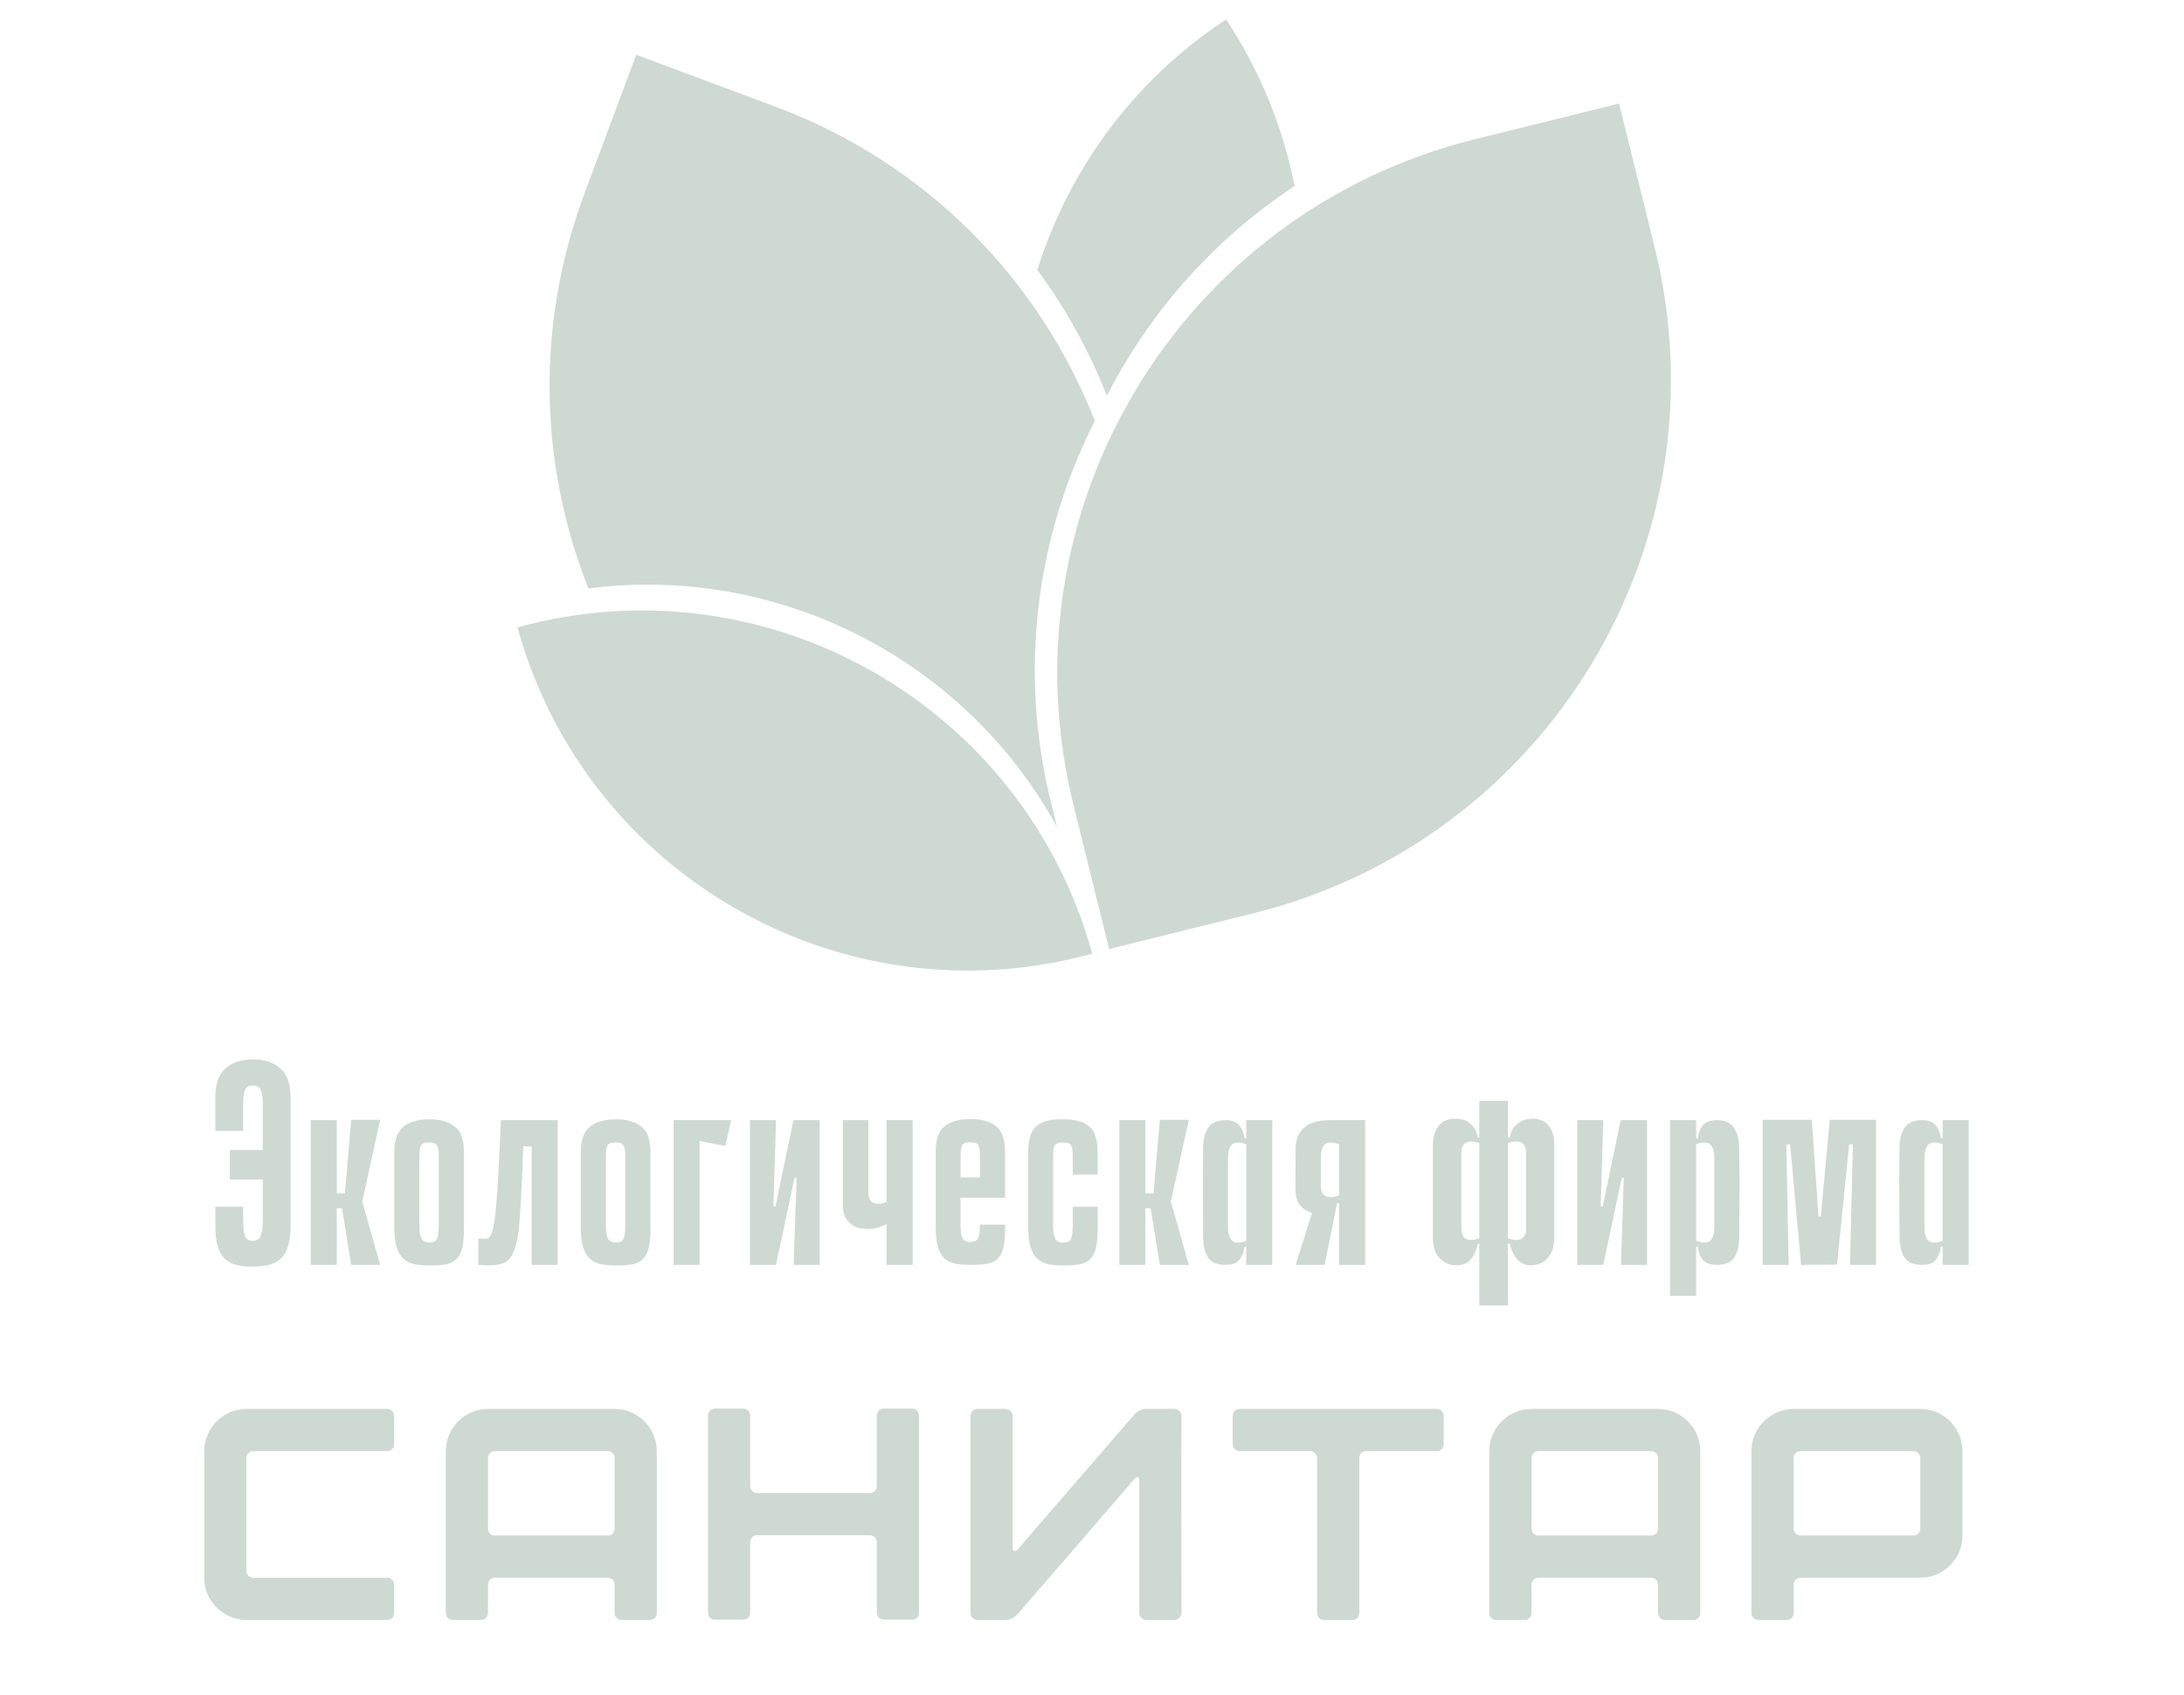
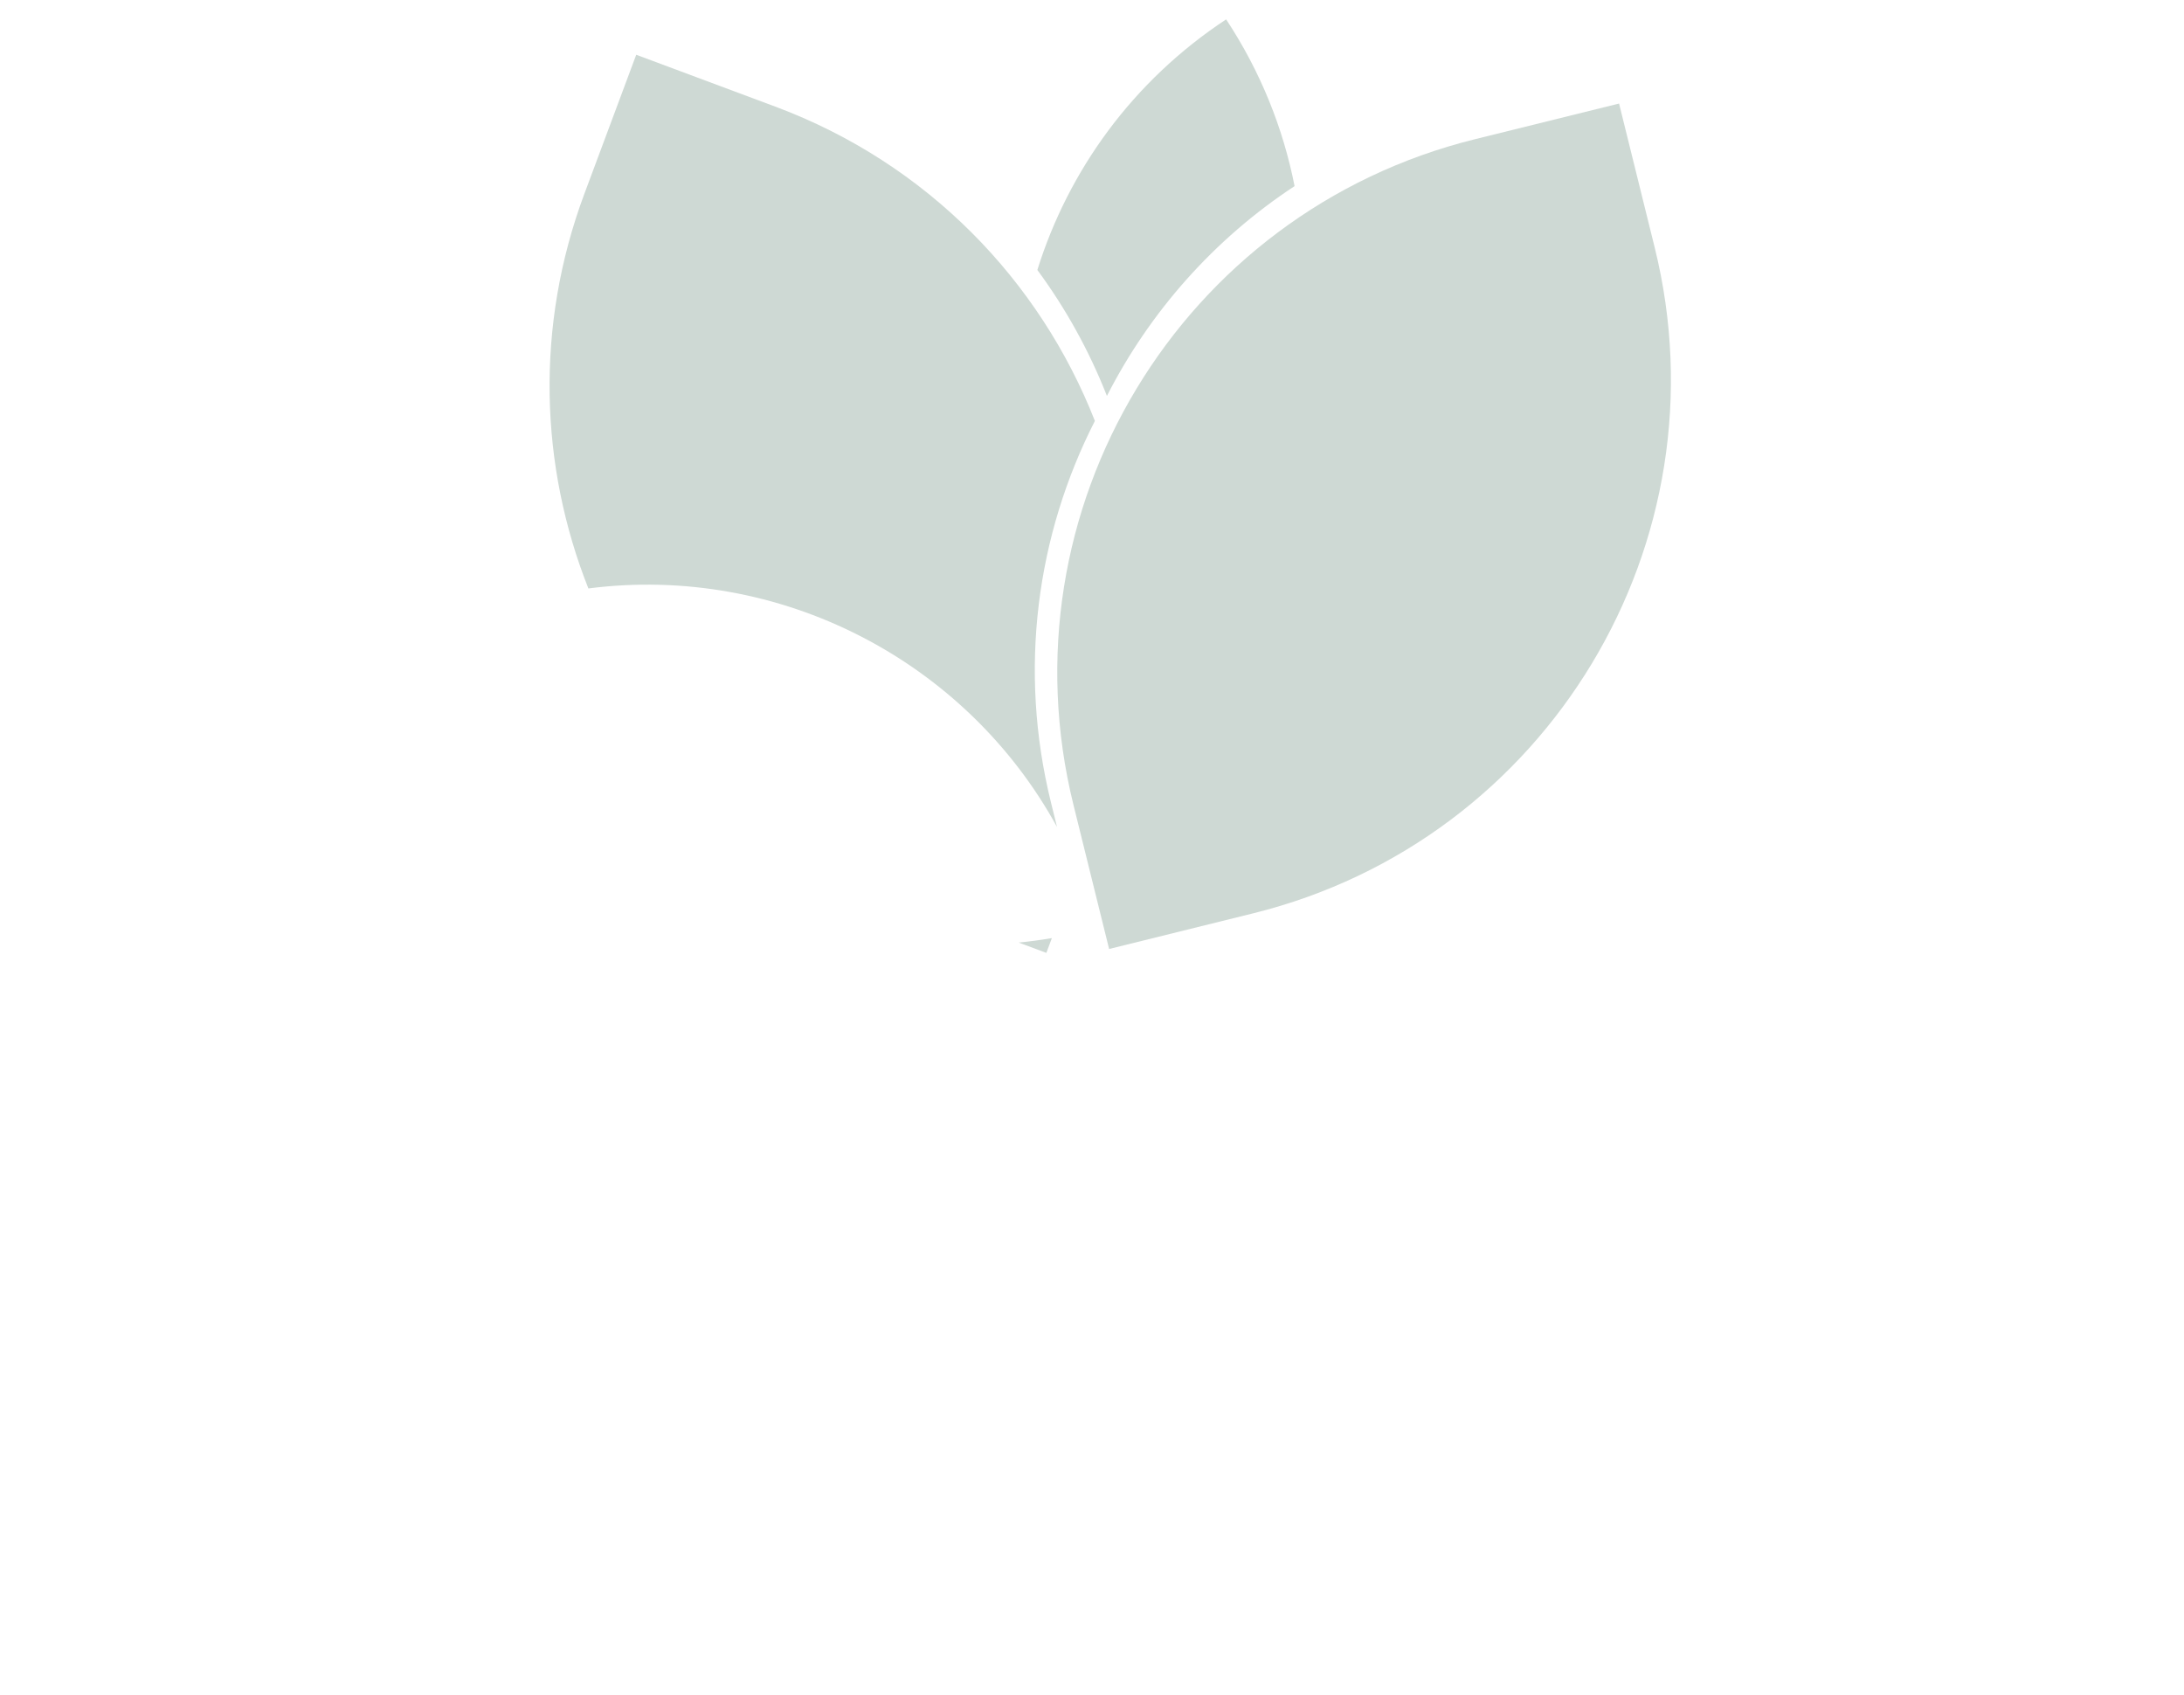
<svg xmlns="http://www.w3.org/2000/svg" width="384" height="298" viewBox="0 0 384 298" fill="none">
  <path fill-rule="evenodd" clip-rule="evenodd" d="M227.618 32.719C225.615 22.551 221.643 12.594 215.586 3.406C199.128 14.255 187.844 30.007 182.391 47.462C187.425 54.287 191.534 61.739 194.623 69.603C202.166 54.822 213.469 42.023 227.618 32.719Z" fill="#CED9D4" />
  <path d="M284.671 18.202L290.938 43.525C303.761 95.342 272.15 147.743 220.333 160.566L195.009 166.833L188.743 141.51C175.92 89.692 207.531 37.291 259.348 24.469L284.671 18.202Z" fill="#CED9D4" />
  <path fill-rule="evenodd" clip-rule="evenodd" d="M136.306 18.742L111.864 9.626L102.747 34.068C94.042 57.41 94.937 81.983 103.451 103.45C137.066 99.129 169.779 116.084 185.852 145.383L184.796 141.115C178.98 117.614 182.304 93.994 192.508 73.999C182.821 49.334 163.089 28.731 136.306 18.742ZM184.944 164.92C182.997 165.253 181.052 165.514 179.111 165.705L183.975 167.519L184.944 164.92Z" fill="#CED9D4" />
-   <path d="M90.983 110.3C134.729 98.229 179.978 123.906 192.05 167.652C148.304 179.723 103.055 154.046 90.983 110.3Z" fill="#CED9D4" />
-   <path d="M50.076 207.36H40.408V202.171H50.076V207.36ZM42.749 214.382C42.749 215.467 42.834 216.366 43.003 217.078C43.173 217.791 43.648 218.147 44.428 218.147C45.208 218.147 45.7 217.791 45.904 217.078C46.107 216.366 46.209 215.467 46.209 214.382V194.03C46.209 193.182 46.107 192.436 45.904 191.791C45.734 191.147 45.259 190.824 44.479 190.824C43.699 190.824 43.207 191.147 43.003 191.791C42.834 192.402 42.749 193.148 42.749 194.03V198.813H37.864V192.809C37.864 190.57 38.441 188.925 39.594 187.873C40.782 186.788 42.41 186.245 44.479 186.245C46.548 186.245 48.159 186.788 49.312 187.873C50.5 188.925 51.093 190.57 51.093 192.809V215.603C51.093 217.095 50.924 218.317 50.584 219.266C50.279 220.182 49.821 220.894 49.211 221.403C48.634 221.912 47.922 222.251 47.074 222.421C46.226 222.59 45.293 222.675 44.275 222.675C43.258 222.675 42.342 222.574 41.528 222.37C40.748 222.166 40.086 221.81 39.544 221.302C39.001 220.759 38.577 220.03 38.272 219.114C38 218.164 37.864 216.977 37.864 215.552V212.143H42.749V214.382ZM59.212 209.803H60.637L61.756 196.879H66.844L63.69 211.227L66.844 222.37H61.756L60.128 212.398H59.212V209.803ZM54.633 196.93H59.212V222.37H54.633V196.93ZM81.577 216.061C81.577 217.418 81.475 218.52 81.271 219.368C81.068 220.216 80.729 220.878 80.254 221.352C79.813 221.793 79.202 222.099 78.422 222.268C77.676 222.404 76.76 222.472 75.675 222.472C74.657 222.472 73.741 222.404 72.927 222.268C72.147 222.099 71.486 221.776 70.943 221.302C70.4 220.793 69.993 220.097 69.722 219.215C69.45 218.3 69.315 217.078 69.315 215.552V202.527C69.315 201.407 69.467 200.475 69.772 199.728C70.078 198.982 70.502 198.406 71.044 197.998C71.587 197.558 72.232 197.252 72.978 197.083C73.758 196.879 74.589 196.777 75.471 196.777C77.337 196.777 78.812 197.184 79.898 197.998C81.017 198.779 81.577 200.288 81.577 202.527V207.767V216.061ZM75.42 200.848C74.64 200.848 74.165 201.034 73.996 201.407C73.826 201.781 73.741 202.391 73.741 203.239V215.399C73.741 216.485 73.86 217.265 74.097 217.74C74.335 218.181 74.81 218.418 75.522 218.452C76.234 218.418 76.675 218.181 76.845 217.74C77.048 217.265 77.15 216.485 77.15 215.399V207.767V203.239C77.15 202.357 77.048 201.747 76.845 201.407C76.675 201.034 76.2 200.848 75.42 200.848ZM93.472 201.56L91.996 201.509L91.843 205.987C91.674 209.684 91.504 212.652 91.335 214.891C91.165 217.095 90.843 218.774 90.368 219.928C89.927 221.081 89.265 221.81 88.383 222.116C87.502 222.421 86.297 222.523 84.771 222.421L84.11 222.37V217.74C84.517 217.74 84.856 217.757 85.127 217.791C85.432 217.825 85.687 217.774 85.89 217.638C86.128 217.469 86.314 217.18 86.45 216.773C86.62 216.332 86.772 215.688 86.908 214.84C87.044 213.992 87.162 212.889 87.264 211.533C87.4 210.142 87.519 208.412 87.62 206.343L88.078 196.93H98.051V222.37H93.472V201.56ZM114.368 216.061C114.368 217.418 114.267 218.52 114.063 219.368C113.86 220.216 113.52 220.878 113.046 221.352C112.605 221.793 111.994 222.099 111.214 222.268C110.468 222.404 109.552 222.472 108.466 222.472C107.449 222.472 106.533 222.404 105.719 222.268C104.939 222.099 104.277 221.776 103.735 221.302C103.192 220.793 102.785 220.097 102.513 219.215C102.242 218.3 102.106 217.078 102.106 215.552V202.527C102.106 201.407 102.259 200.475 102.564 199.728C102.87 198.982 103.294 198.406 103.836 197.998C104.379 197.558 105.023 197.252 105.77 197.083C106.55 196.879 107.381 196.777 108.263 196.777C110.128 196.777 111.604 197.184 112.689 197.998C113.809 198.779 114.368 200.288 114.368 202.527V207.767V216.061ZM108.212 200.848C107.432 200.848 106.957 201.034 106.787 201.407C106.618 201.781 106.533 202.391 106.533 203.239V215.399C106.533 216.485 106.652 217.265 106.889 217.74C107.127 218.181 107.601 218.418 108.314 218.452C109.026 218.418 109.467 218.181 109.637 217.74C109.84 217.265 109.942 216.485 109.942 215.399V207.767V203.239C109.942 202.357 109.84 201.747 109.637 201.407C109.467 201.034 108.992 200.848 108.212 200.848ZM118.428 196.93H123.007V222.37H118.428V196.93ZM128.553 196.93L127.535 201.458L119.445 199.932V196.93H128.553ZM140.059 207.055H139.703L136.446 222.319V222.37H131.867V196.93H136.446L135.988 212.092H136.345L139.499 196.93L139.55 197.541V196.93H144.129V222.37H139.55L140.059 207.055ZM155.871 196.93H160.451V222.37H155.871V215.196C155.566 215.366 155.244 215.501 154.905 215.603C154.599 215.739 154.243 215.857 153.836 215.959C153.463 216.027 153.039 216.061 152.564 216.061C152.157 216.061 151.699 216.01 151.19 215.908C150.682 215.806 150.207 215.603 149.766 215.298C149.325 214.992 148.952 214.568 148.646 214.026C148.341 213.449 148.189 212.72 148.189 211.838V196.93H152.666V209.65C152.666 209.887 152.7 210.159 152.768 210.464C152.836 210.735 152.971 210.99 153.175 211.227C153.412 211.431 153.734 211.566 154.141 211.634C154.582 211.668 155.159 211.566 155.871 211.329V196.93ZM170.666 218.35C171.379 218.317 171.82 218.079 171.989 217.638C172.193 217.163 172.295 216.383 172.295 215.298H176.721V216.061C176.721 217.418 176.619 218.52 176.416 219.368C176.212 220.182 175.873 220.827 175.398 221.302C174.957 221.742 174.347 222.031 173.567 222.166C172.82 222.302 171.904 222.37 170.819 222.37C169.801 222.37 168.886 222.302 168.071 222.166C167.291 222.031 166.63 221.726 166.087 221.251C165.578 220.776 165.188 220.097 164.917 219.215C164.646 218.3 164.51 217.078 164.51 215.552V202.578C164.51 200.339 165.036 198.813 166.087 197.998C167.173 197.15 168.699 196.726 170.666 196.726C172.6 196.726 174.092 197.15 175.144 197.998C176.195 198.813 176.721 200.339 176.721 202.578V210.566H168.886V215.45C168.886 216.536 169.004 217.282 169.242 217.689C169.479 218.096 169.954 218.317 170.666 218.35ZM172.295 207.004V203.29C172.295 202.408 172.21 201.781 172.04 201.407C171.871 201 171.379 200.797 170.565 200.797C169.784 200.797 169.31 201 169.14 201.407C168.97 201.814 168.886 202.442 168.886 203.29V207.004H172.295ZM188.617 212.143H192.993V216.061C192.993 217.418 192.891 218.52 192.687 219.368C192.484 220.216 192.145 220.878 191.67 221.352C191.229 221.793 190.618 222.099 189.838 222.268C189.092 222.404 188.176 222.472 187.091 222.472C186.073 222.472 185.174 222.404 184.394 222.268C183.614 222.099 182.952 221.776 182.41 221.302C181.867 220.793 181.46 220.097 181.189 219.215C180.917 218.3 180.782 217.095 180.782 215.603V202.476C180.782 200.237 181.29 198.711 182.308 197.897C183.359 197.083 184.903 196.71 186.938 196.777C187.956 196.777 188.838 196.879 189.584 197.083C190.33 197.252 190.958 197.558 191.466 197.998C191.975 198.406 192.348 198.982 192.586 199.728C192.857 200.441 192.993 201.357 192.993 202.476V206.495H188.617V203.188C188.617 202.306 188.515 201.696 188.312 201.357C188.142 201.017 187.667 200.848 186.887 200.848C186.107 200.848 185.615 201.034 185.412 201.407C185.242 201.747 185.157 202.34 185.157 203.188V215.399C185.157 216.485 185.276 217.265 185.513 217.74C185.751 218.215 186.226 218.452 186.938 218.452C187.684 218.452 188.142 218.215 188.312 217.74C188.515 217.265 188.617 216.485 188.617 215.399V212.143ZM201.384 209.803H202.809L203.928 196.879H209.016L205.861 211.227L209.016 222.37H203.928L202.3 212.398H201.384V209.803ZM196.805 196.93H201.384V222.37H196.805V196.93ZM219.118 219.165H218.813C218.677 220.182 218.355 220.979 217.846 221.556C217.372 222.099 216.591 222.37 215.506 222.37C214.013 222.37 212.979 221.929 212.402 221.047C211.826 220.131 211.537 218.927 211.537 217.435L211.486 208.225V207.411L211.537 201.865C211.537 200.373 211.826 199.186 212.402 198.304C212.979 197.388 214.013 196.93 215.506 196.93C216.591 196.93 217.372 197.218 217.846 197.795C218.355 198.338 218.677 199.118 218.813 200.135H219.118V196.93H223.698V222.37H219.118V219.165ZM219.118 201.153C217.931 200.746 217.1 200.763 216.625 201.204C216.15 201.645 215.913 202.442 215.913 203.595V215.705C215.913 216.858 216.15 217.655 216.625 218.096C217.1 218.537 217.931 218.554 219.118 218.147V201.153ZM235.441 212.499V211.533H235.136C235 211.533 234.898 211.617 234.83 211.787C234.797 211.957 234.712 212.16 234.576 212.398C234.44 212.601 234.203 212.805 233.864 213.008C233.525 213.178 232.999 213.296 232.286 213.364C231.913 213.398 231.489 213.381 231.014 213.313C230.573 213.212 230.166 213.059 229.793 212.855C229.217 212.584 228.742 212.16 228.369 211.583C227.996 210.973 227.792 210.159 227.758 209.141L227.809 201.865C227.809 200.339 228.301 199.135 229.285 198.253C230.268 197.371 231.778 196.93 233.813 196.93H240.02V222.37H235.441V212.499ZM235.441 201.153C234.22 200.746 233.372 200.763 232.897 201.204C232.456 201.645 232.236 202.442 232.236 203.595V208.48C232.236 208.717 232.269 208.989 232.337 209.294C232.405 209.565 232.541 209.82 232.744 210.057C232.982 210.261 233.304 210.396 233.711 210.464C234.152 210.498 234.729 210.396 235.441 210.159V201.153ZM231.574 210.362L235.085 211.533L232.897 222.37H227.809L231.574 210.362ZM268.337 202.578C268.337 202.374 268.303 202.137 268.236 201.865C268.168 201.56 268.015 201.306 267.778 201.102C267.574 200.865 267.252 200.729 266.811 200.695C266.404 200.627 265.844 200.712 265.132 200.95V217.689C265.844 217.926 266.404 218.028 266.811 217.994C267.252 217.926 267.574 217.791 267.778 217.587C268.015 217.35 268.168 217.095 268.236 216.824C268.303 216.519 268.337 216.264 268.337 216.061V202.578ZM260.095 200.95C259.382 200.712 258.806 200.627 258.365 200.695C257.958 200.729 257.652 200.865 257.449 201.102C257.245 201.306 257.11 201.56 257.042 201.865C256.974 202.137 256.94 202.374 256.94 202.578V216.061C256.94 216.264 256.974 216.519 257.042 216.824C257.11 217.095 257.245 217.35 257.449 217.587C257.652 217.791 257.958 217.926 258.365 217.994C258.806 218.028 259.382 217.926 260.095 217.689V200.95ZM268.795 196.726C269.575 196.625 270.237 196.676 270.78 196.879C271.356 197.049 271.814 197.337 272.153 197.744C272.526 198.117 272.798 198.592 272.967 199.169C273.171 199.711 273.273 200.305 273.273 200.95V217.893C273.239 219.351 272.798 220.504 271.95 221.352C271.136 222.166 270.084 222.523 268.795 222.421C268.117 222.353 267.557 222.133 267.116 221.759C266.675 221.352 266.336 220.911 266.099 220.437C265.827 219.928 265.624 219.334 265.488 218.656H265.132V229.493H260.095V218.656H259.84C259.705 219.334 259.501 219.928 259.23 220.437C258.992 220.911 258.653 221.352 258.212 221.759C257.805 222.133 257.245 222.353 256.533 222.421C255.21 222.523 254.125 222.166 253.277 221.352C252.429 220.538 251.988 219.419 251.954 217.994V200.95C251.988 199.661 252.378 198.592 253.124 197.744C253.87 196.896 255.007 196.557 256.533 196.726C257.313 196.794 257.907 197.015 258.314 197.388C258.755 197.727 259.094 198.083 259.332 198.456C259.569 198.931 259.739 199.44 259.84 199.983H260.095V193.521H265.132V199.983H265.488C265.556 199.44 265.708 198.948 265.946 198.507C266.183 198.134 266.523 197.778 266.964 197.439C267.404 197.066 268.015 196.828 268.795 196.726ZM285.51 207.055H285.154L281.898 222.319V222.37H277.318V196.93H281.898L281.44 212.092H281.796L284.95 196.93L285.001 197.541V196.93H289.58V222.37H285.001L285.51 207.055ZM293.64 227.814V196.93H298.219V200.135H298.524C298.66 199.118 298.965 198.338 299.44 197.795C299.949 197.218 300.746 196.93 301.831 196.93C303.324 196.93 304.342 197.388 304.884 198.304C305.461 199.186 305.766 200.373 305.8 201.865L305.851 207.411V208.225L305.8 217.435C305.8 218.927 305.512 220.131 304.935 221.047C304.358 221.929 303.324 222.37 301.831 222.37C300.746 222.37 299.949 222.099 299.44 221.556C298.965 220.979 298.66 220.182 298.524 219.165H298.219V227.814H293.64ZM298.219 218.147C299.406 218.554 300.237 218.537 300.712 218.096C301.187 217.655 301.424 216.858 301.424 215.705V203.595C301.424 202.442 301.187 201.645 300.712 201.204C300.237 200.763 299.406 200.746 298.219 201.153V218.147ZM325.277 222.37L325.786 201.204H325.125L322.988 222.319L316.678 222.37L314.745 201.204H314.084L314.491 222.37H309.911V196.879H318.561L319.731 213.873H320.138L321.716 196.879H329.856V222.37H325.277ZM341.566 219.165H341.261C341.125 220.182 340.803 220.979 340.294 221.556C339.819 222.099 339.039 222.37 337.954 222.37C336.461 222.37 335.427 221.929 334.85 221.047C334.274 220.131 333.985 218.927 333.985 217.435L333.934 208.225V207.411L333.985 201.865C333.985 200.373 334.274 199.186 334.85 198.304C335.427 197.388 336.461 196.93 337.954 196.93C339.039 196.93 339.819 197.218 340.294 197.795C340.803 198.338 341.125 199.118 341.261 200.135H341.566V196.93H346.146V222.37H341.566V219.165ZM341.566 201.153C340.379 200.746 339.548 200.763 339.073 201.204C338.598 201.645 338.361 202.442 338.361 203.595V215.705C338.361 216.858 338.598 217.655 339.073 218.096C339.548 218.537 340.379 218.554 341.566 218.147V201.153Z" fill="#CED9D4" />
-   <path d="M35.908 277.37V255.11C35.908 251.029 39.247 247.69 43.328 247.69H68.079C68.768 247.69 69.298 248.22 69.298 248.909V253.891C69.298 254.58 68.768 255.11 68.079 255.11H44.547C43.858 255.11 43.328 255.64 43.328 256.329V276.151C43.328 276.84 43.858 277.37 44.547 277.37H68.079C68.768 277.37 69.298 277.9 69.298 278.589V283.571C69.298 284.26 68.768 284.79 68.079 284.79H43.328C39.247 284.79 35.908 281.451 35.908 277.37ZM106.845 255.11H87.023C86.334 255.11 85.804 255.64 85.804 256.329V268.731C85.804 269.42 86.334 269.95 87.023 269.95H106.845C107.534 269.95 108.064 269.42 108.064 268.731V256.329C108.064 255.64 107.534 255.11 106.845 255.11ZM78.384 283.571V255.11C78.384 251.029 81.723 247.69 85.804 247.69H108.064C112.145 247.69 115.484 251.029 115.484 255.11V283.571C115.484 284.26 114.954 284.79 114.265 284.79H109.283C108.594 284.79 108.064 284.26 108.064 283.571V278.589C108.064 277.9 107.534 277.37 106.845 277.37H87.023C86.334 277.37 85.804 277.9 85.804 278.589V283.571C85.804 284.26 85.274 284.79 84.585 284.79H79.603C78.914 284.79 78.384 284.26 78.384 283.571ZM124.484 283.518V248.856C124.484 248.167 125.014 247.637 125.703 247.637H130.685C131.374 247.637 131.904 248.167 131.904 248.856V261.258C131.904 261.947 132.434 262.477 133.123 262.477H152.945C153.634 262.477 154.164 261.947 154.164 261.258V248.856C154.164 248.167 154.694 247.637 155.383 247.637H160.365C161.054 247.637 161.584 248.167 161.584 248.856V283.518C161.584 284.207 161.054 284.737 160.365 284.737H155.383C154.694 284.737 154.164 284.207 154.164 283.518V271.116C154.164 270.427 153.634 269.897 152.945 269.897H133.123C132.434 269.897 131.904 270.427 131.904 271.116V283.518C131.904 284.207 131.374 284.737 130.685 284.737H125.703C125.014 284.737 124.484 284.207 124.484 283.518ZM207.735 283.571C207.735 284.207 207.152 284.79 206.463 284.79H201.534C200.845 284.79 200.315 284.207 200.315 283.571V260.304C200.315 259.615 199.944 259.456 199.467 259.986C192.63 267.936 185.74 275.939 178.85 283.836C178.426 284.366 177.472 284.79 176.836 284.79H171.854C171.165 284.79 170.635 284.207 170.635 283.571V248.909C170.635 248.273 171.165 247.69 171.854 247.69H176.836C177.472 247.69 178.055 248.273 178.055 248.909V272.229C178.055 272.388 178.161 272.6 178.32 272.653C178.532 272.706 178.691 272.653 178.85 272.494L199.467 248.644C199.997 248.061 200.739 247.69 201.534 247.69H206.463C207.152 247.69 207.735 248.273 207.735 248.909C207.682 260.463 207.735 272.017 207.735 283.571ZM216.735 248.909C216.735 248.22 217.265 247.69 217.954 247.69H252.616C253.305 247.69 253.835 248.22 253.835 248.909V253.891C253.835 254.58 253.305 255.11 252.616 255.11H240.214C239.525 255.11 238.995 255.64 238.995 256.329V283.571C238.995 284.26 238.465 284.79 237.776 284.79H232.794C232.105 284.79 231.575 284.26 231.575 283.571V256.329C231.575 255.64 231.045 255.11 230.356 255.11H217.954C217.265 255.11 216.735 254.58 216.735 253.891V248.909ZM290.312 255.11H270.49C269.801 255.11 269.271 255.64 269.271 256.329V268.731C269.271 269.42 269.801 269.95 270.49 269.95H290.312C291.001 269.95 291.531 269.42 291.531 268.731V256.329C291.531 255.64 291.001 255.11 290.312 255.11ZM261.851 283.571V255.11C261.851 251.029 265.19 247.69 269.271 247.69H291.531C295.612 247.69 298.951 251.029 298.951 255.11V283.571C298.951 284.26 298.421 284.79 297.732 284.79H292.75C292.061 284.79 291.531 284.26 291.531 283.571V278.589C291.531 277.9 291.001 277.37 290.312 277.37H270.49C269.801 277.37 269.271 277.9 269.271 278.589V283.571C269.271 284.26 268.741 284.79 268.052 284.79H263.07C262.381 284.79 261.851 284.26 261.851 283.571ZM336.412 255.11H316.59C315.901 255.11 315.371 255.64 315.371 256.329V268.731C315.371 269.42 315.901 269.95 316.59 269.95H336.412C337.101 269.95 337.631 269.42 337.631 268.731V256.329C337.631 255.64 337.101 255.11 336.412 255.11ZM307.951 283.571V255.11C307.951 251.029 311.29 247.69 315.371 247.69H337.631C341.712 247.69 345.051 251.029 345.051 255.11V269.95C345.051 274.031 341.712 277.37 337.631 277.37H316.59C315.901 277.37 315.371 277.9 315.371 278.589V283.571C315.371 284.26 314.841 284.79 314.152 284.79H309.17C308.481 284.79 307.951 284.26 307.951 283.571Z" fill="#CED9D4" />
</svg>